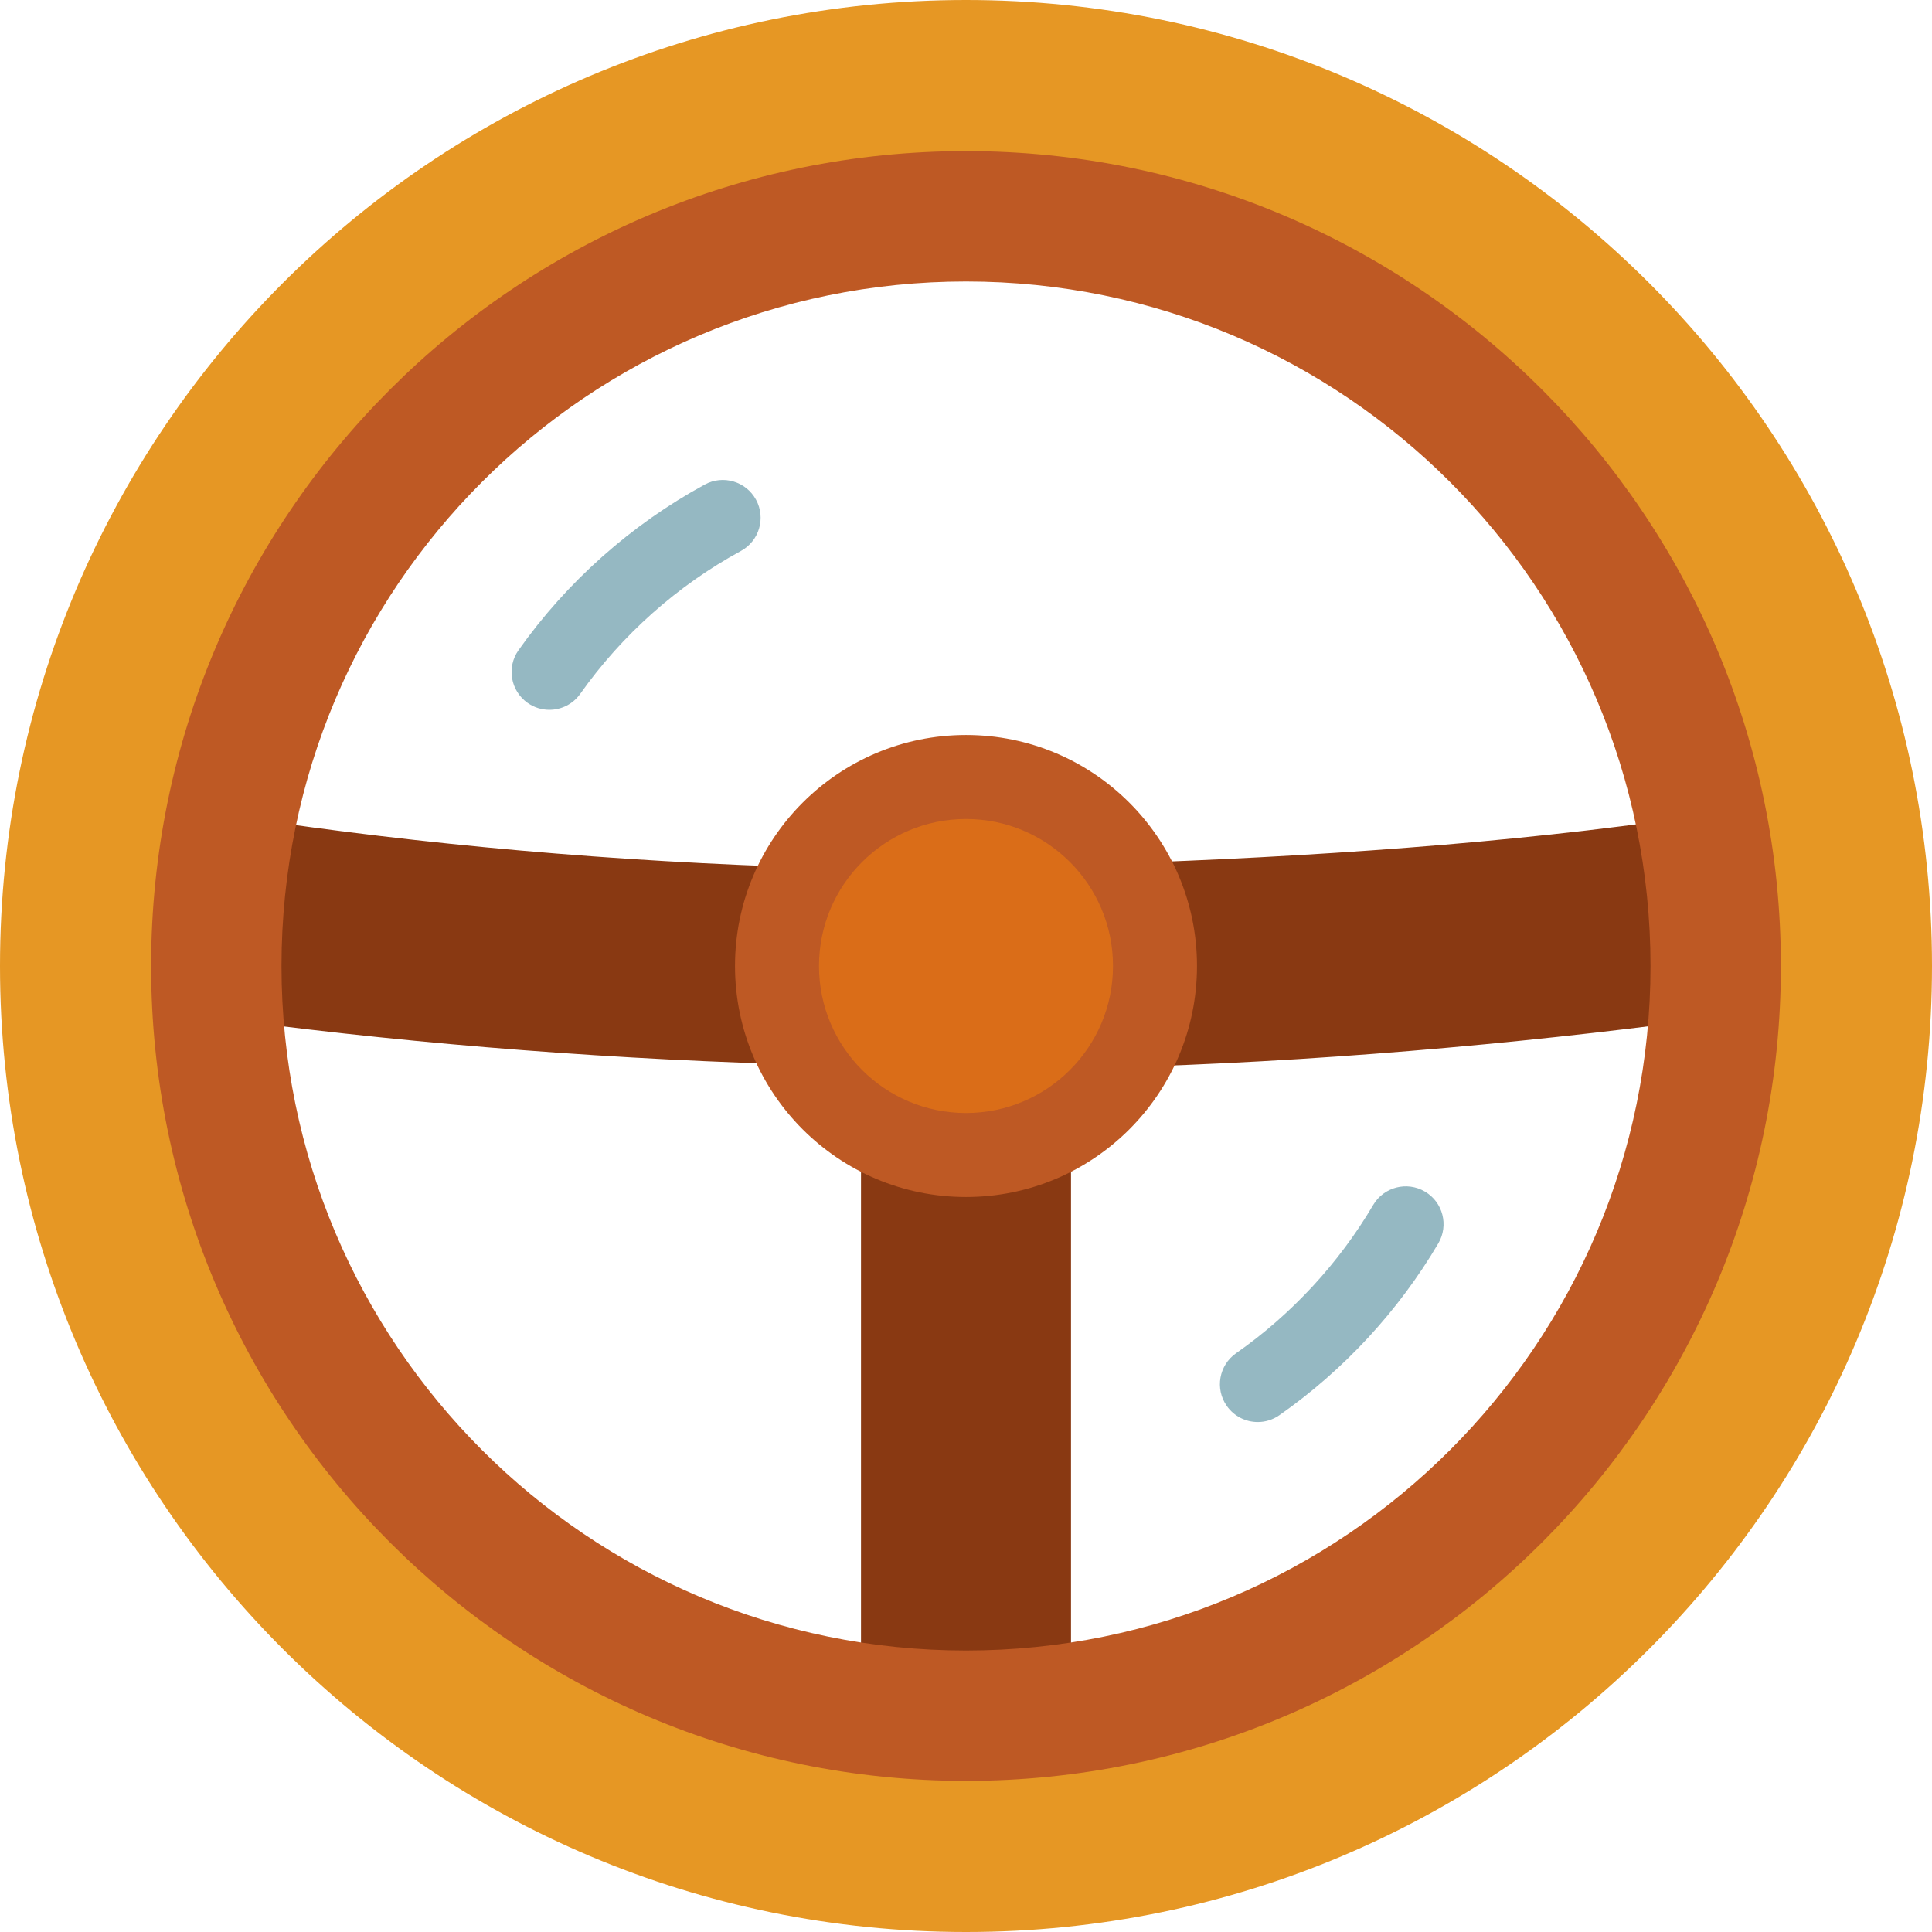
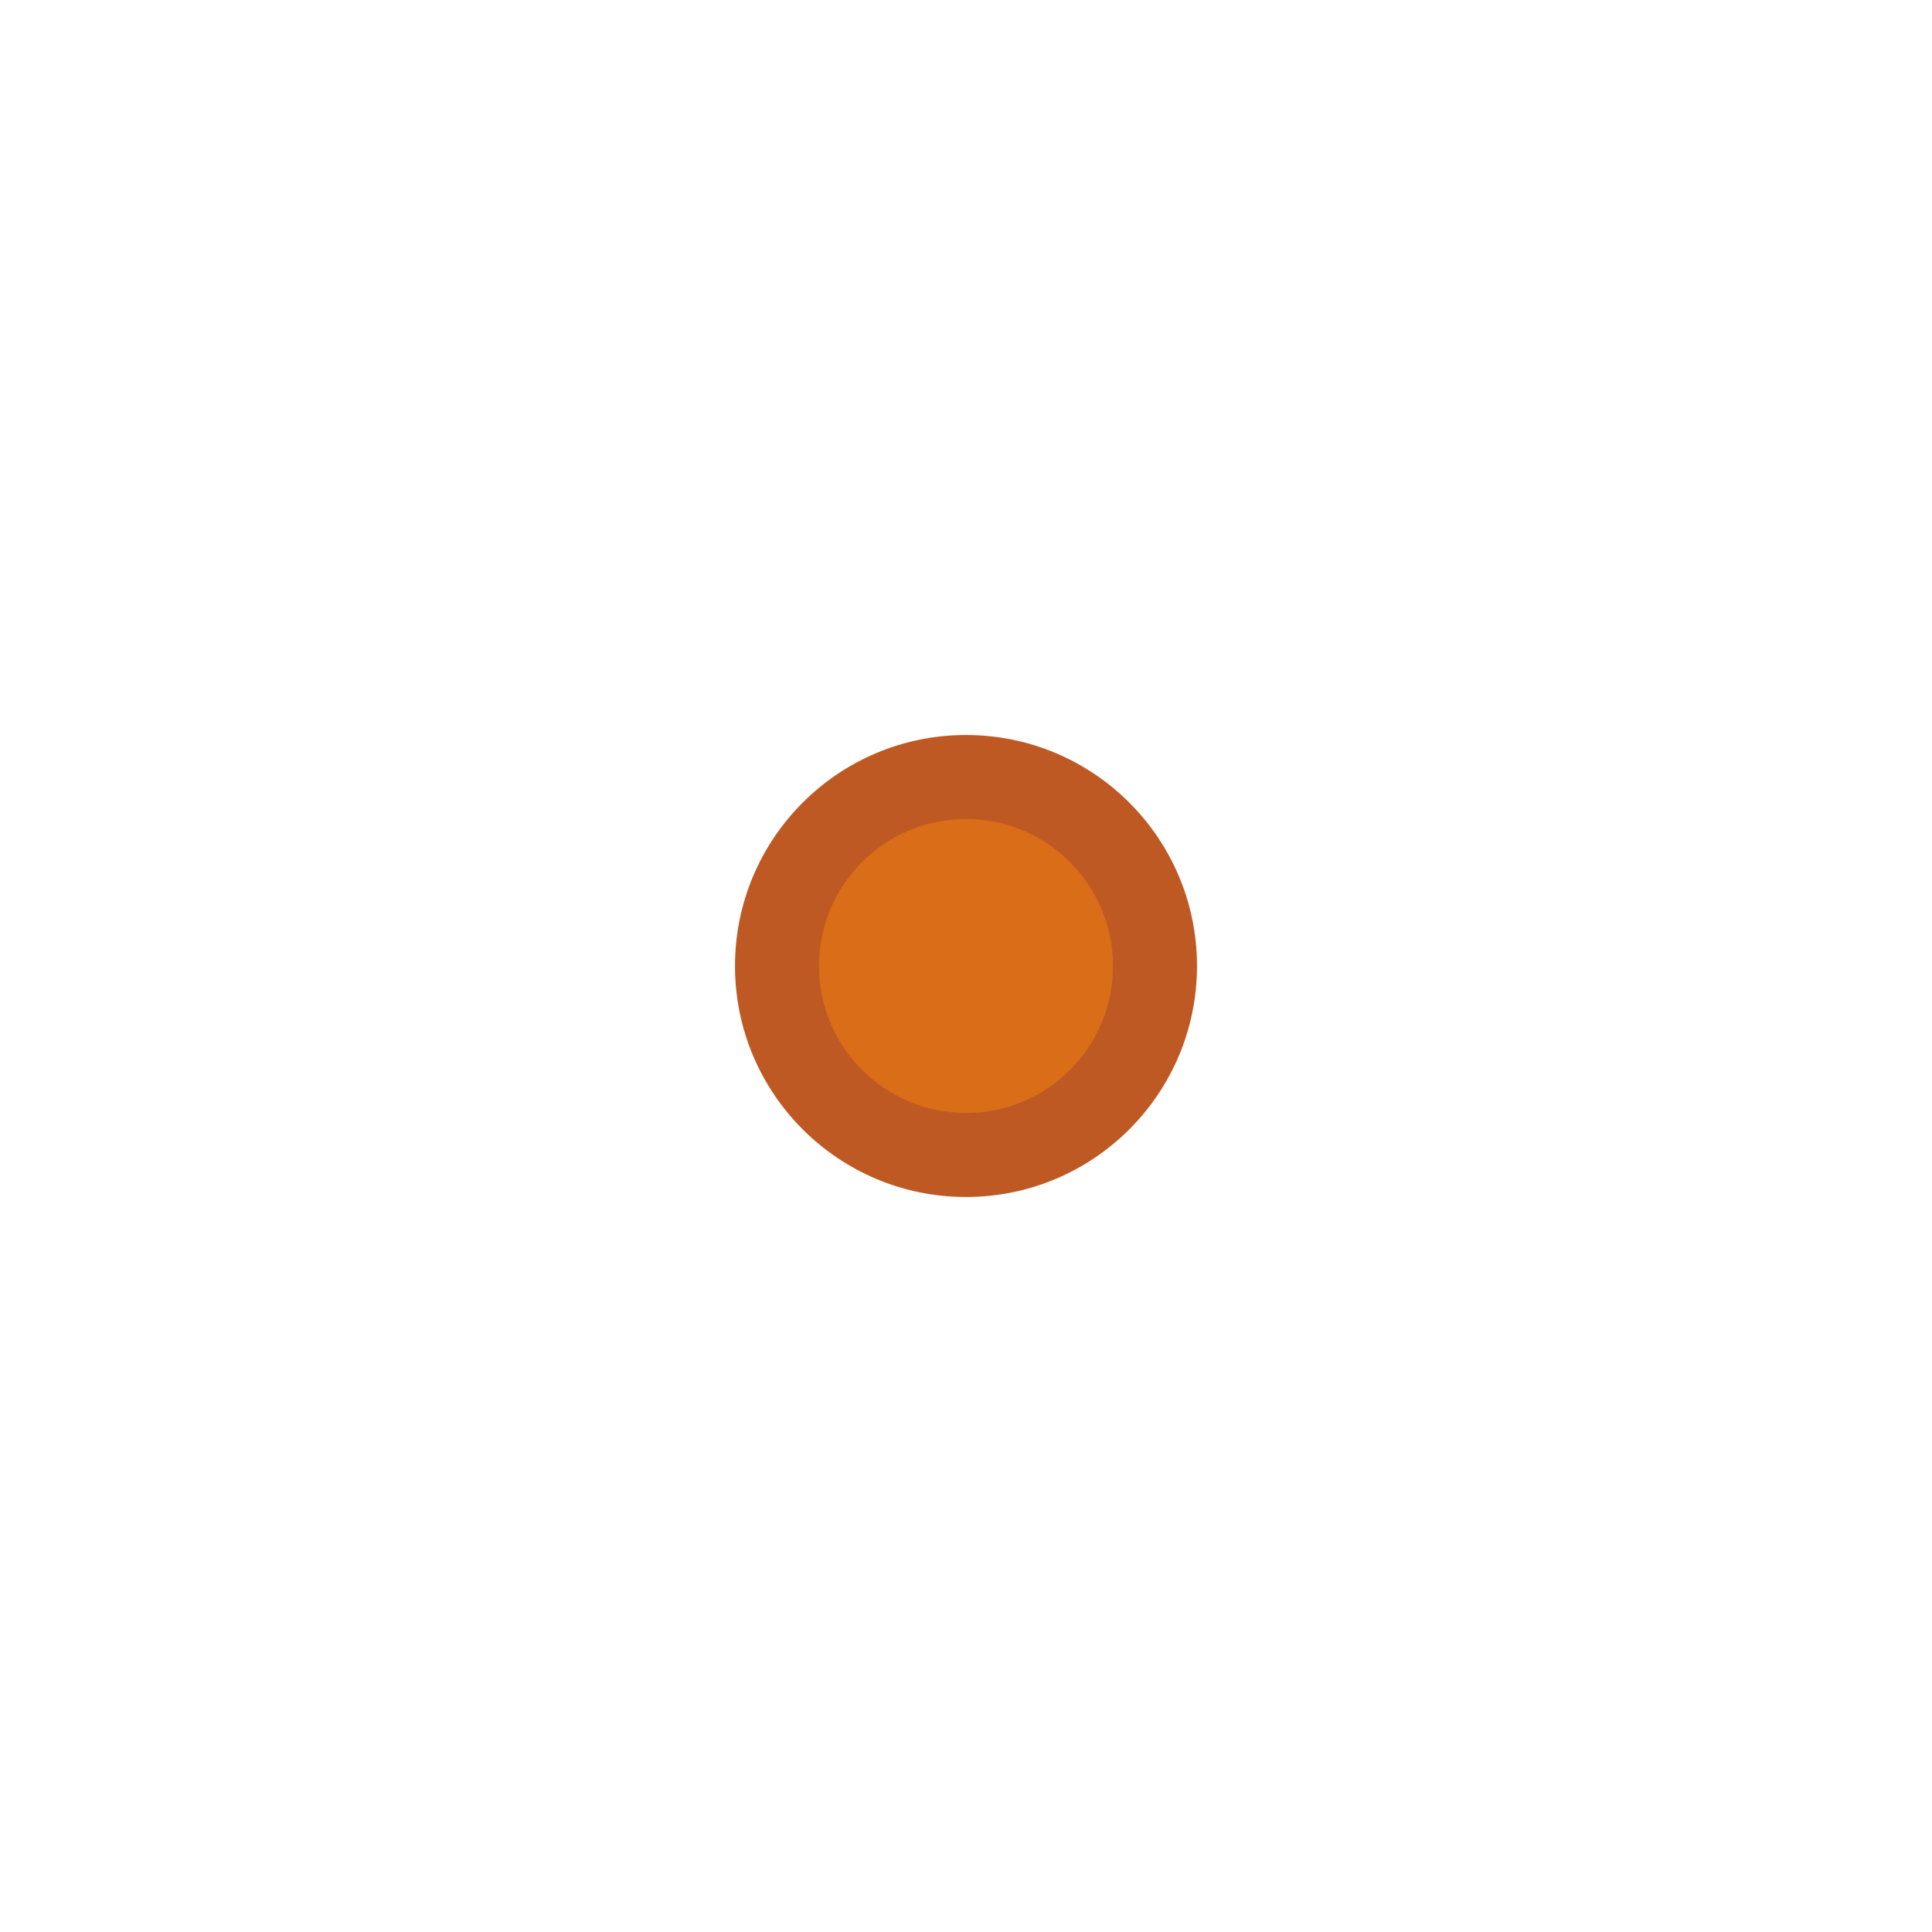
<svg xmlns="http://www.w3.org/2000/svg" height="800px" width="800px" version="1.1" id="Layer_1" viewBox="0 0 512 512" xml:space="preserve">
-   <path style="fill:#893912;" d="M304.857,282.576l-21.031-0.129v196.162h-55.652V282.106l-21.472-0.131  c-52.91-1.662-103.938-5.994-152.277-12.643l1.366-54.026c46.809,7.463,97.25,12.392,150.065,14.306l98.72-1.09  c52.381-1.986,105.464-5.989,152.091-13.374l2.464,53.901C411.143,275.741,357.094,280.801,304.857,282.576z" />
  <path style="fill:#BE5924;" d="M317.217,256c0,33.81-27.408,61.217-61.217,61.217S194.783,289.81,194.783,256  S222.19,194.783,256,194.783S317.217,222.19,317.217,256z" />
  <path style="fill:#DA6D18;" d="M294.957,256c0,21.515-17.441,38.957-38.957,38.957S217.043,277.515,217.043,256  s17.441-38.957,38.957-38.957S294.957,234.485,294.957,256z" />
-   <path style="fill:#E69724;" d="M256.001,0C114.611,0,0,114.615,0,256.001S114.611,512,256.001,512  C397.387,512,512,397.387,512,256.001S397.387,0,256.001,0z M256.001,445.217c-104.506,0-189.218-84.714-189.218-189.217  S151.495,66.783,256.001,66.783c104.501,0,189.216,84.715,189.216,189.217S360.503,445.217,256.001,445.217z" />
-   <path style="fill:#BE5924;" d="M471.955,256c0-119.269-96.686-215.955-215.954-215.955C136.728,40.045,40.045,136.731,40.045,256  s96.682,215.954,215.956,215.954C375.269,471.955,471.955,375.27,471.955,256z M256.001,437.402  c-100.189,0-181.403-81.214-181.403-181.402S155.812,74.598,256.001,74.598c100.185,0,181.401,81.215,181.401,181.403  S356.186,437.402,256.001,437.402z" />
-   <path style="fill:#95B8C2;" d="M200.354,132.429c2.643,4.861,0.845,10.943-4.016,13.586c-16.798,9.134-31.517,22.224-42.566,37.857  c-1.951,2.761-5.047,4.236-8.189,4.236c-1.999,0-4.017-0.597-5.773-1.838c-4.518-3.193-5.591-9.444-2.399-13.962  c12.81-18.125,29.877-33.302,49.357-43.894C191.629,125.769,197.712,127.567,200.354,132.429z M377.621,315.78  c-4.766-2.805-10.907-1.214-13.714,3.555c-9.08,15.433-21.645,29.019-36.338,39.287c-4.535,3.169-5.642,9.414-2.472,13.949  c1.948,2.788,5.058,4.281,8.22,4.281c1.981,0,3.982-0.587,5.73-1.808c17.033-11.903,31.6-27.655,42.129-45.55  C383.981,324.726,382.389,318.585,377.621,315.78z" />
</svg>